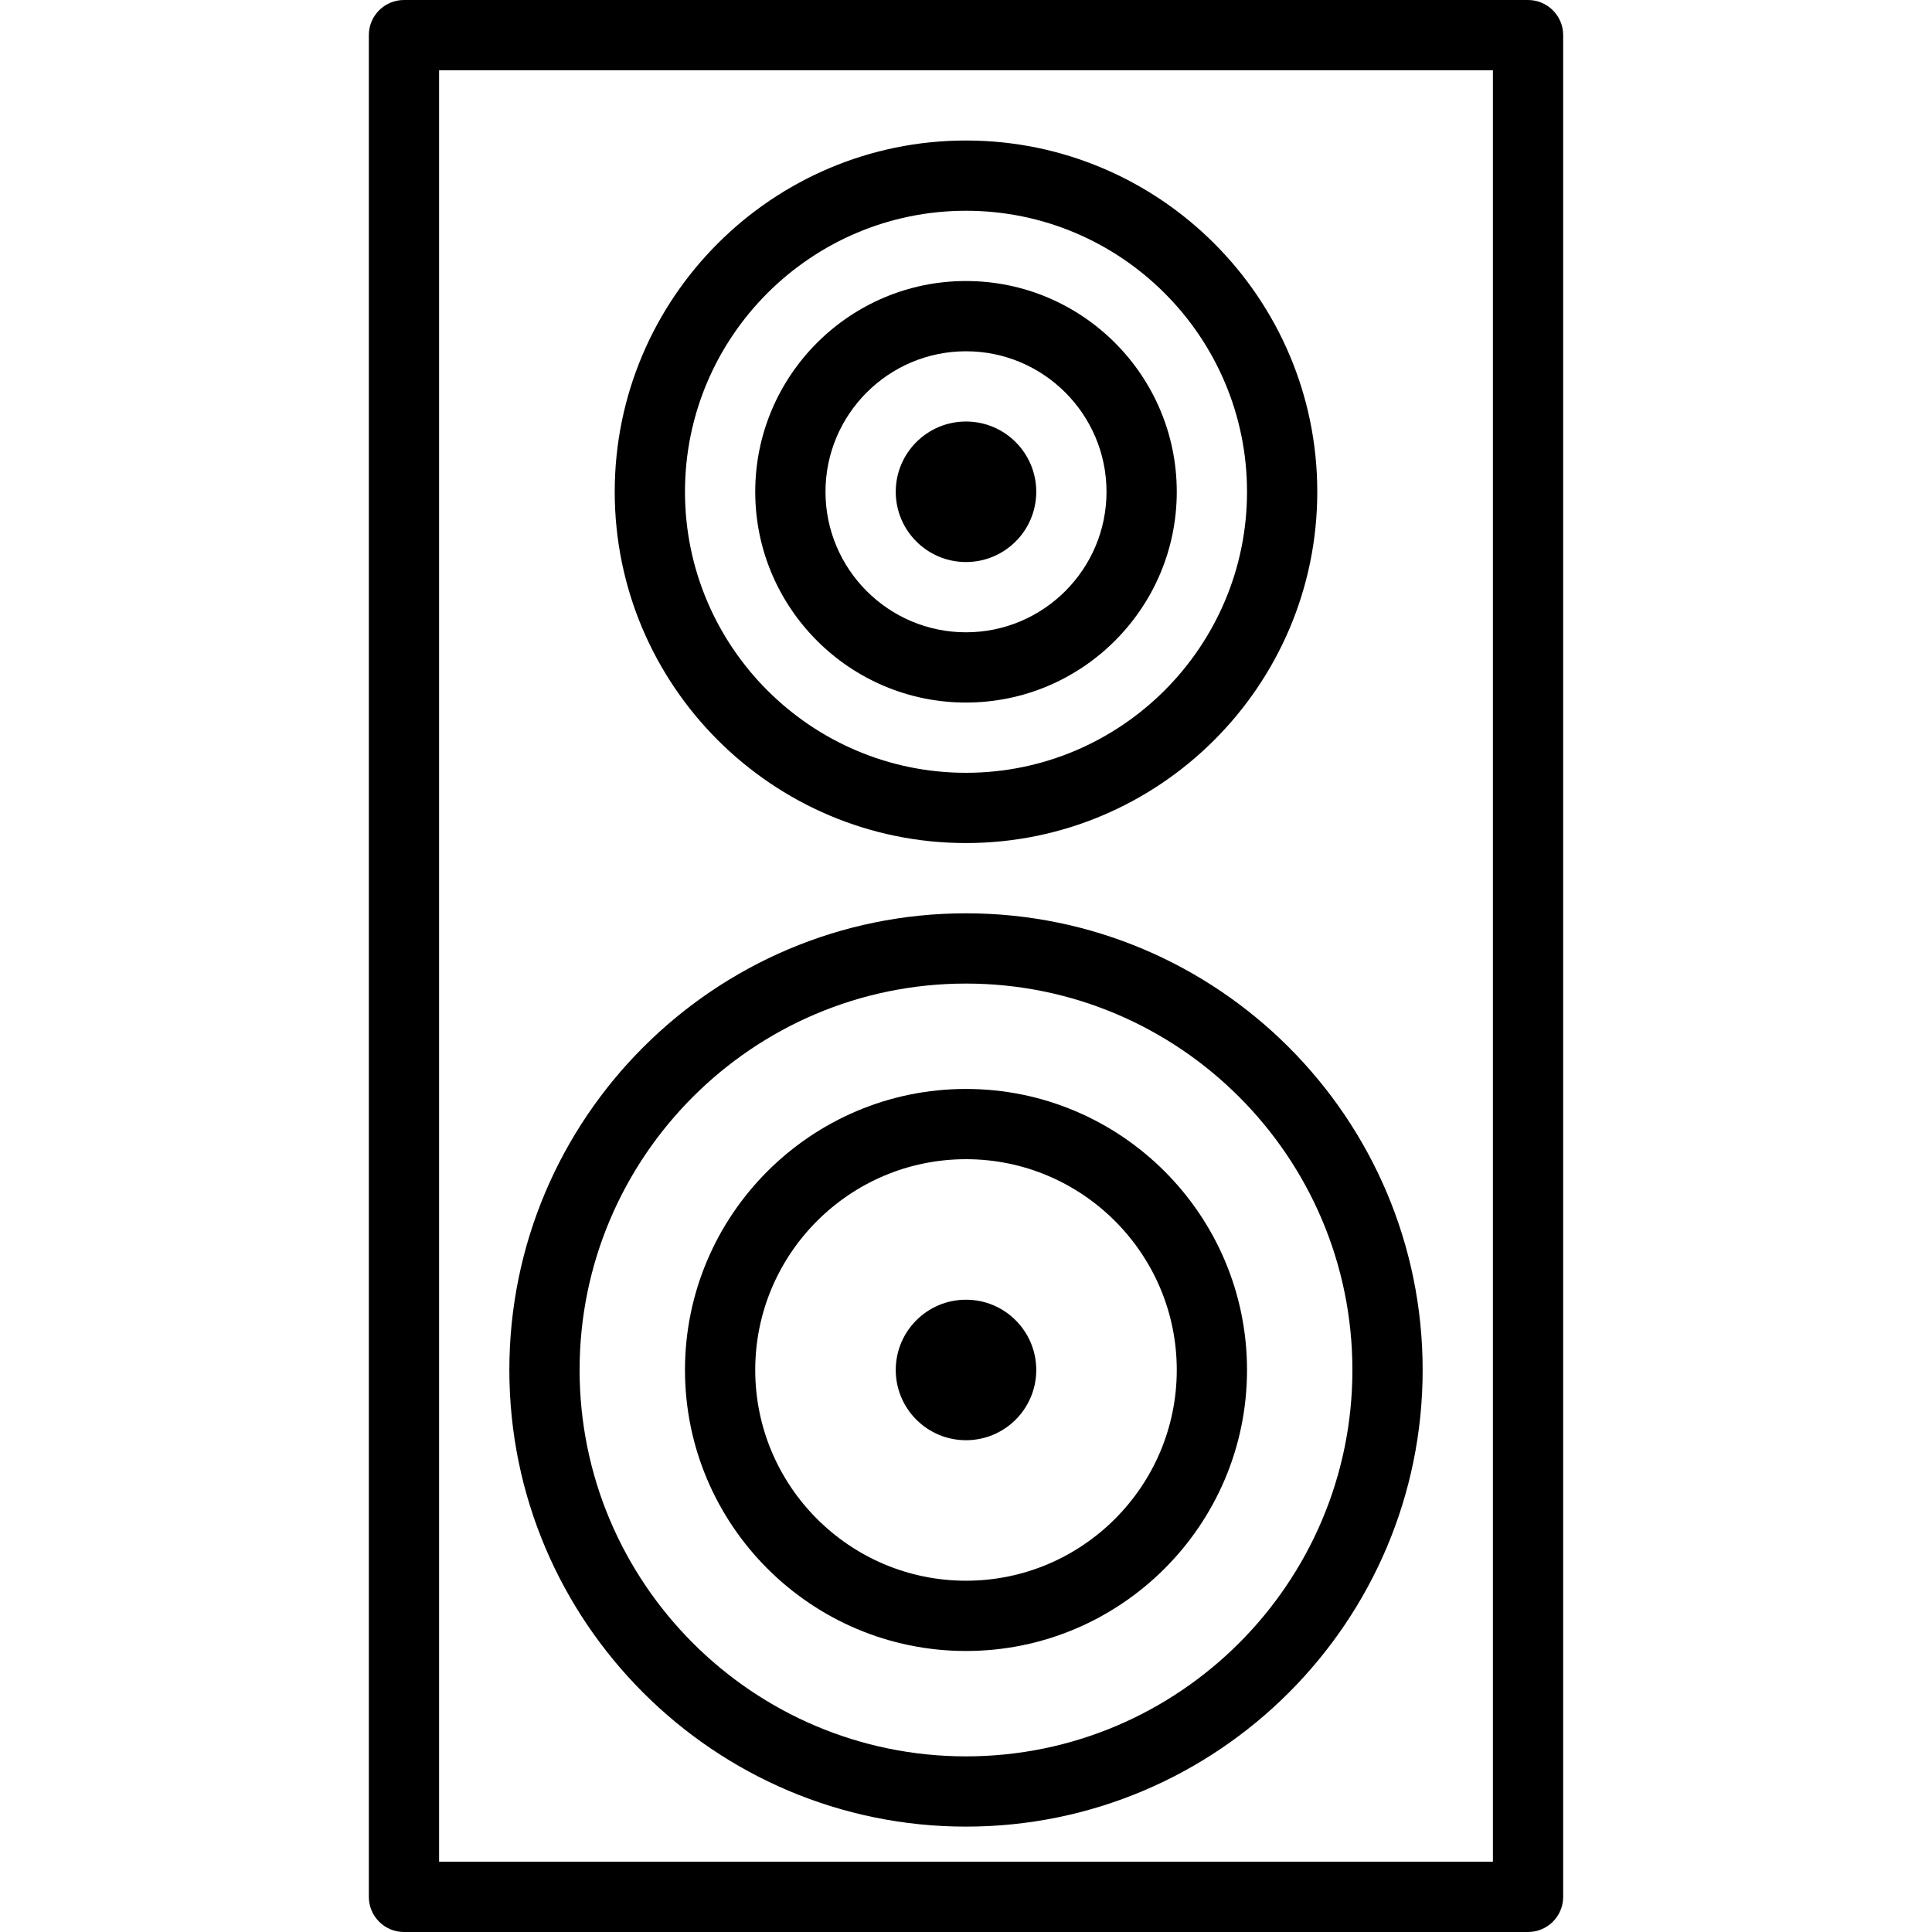
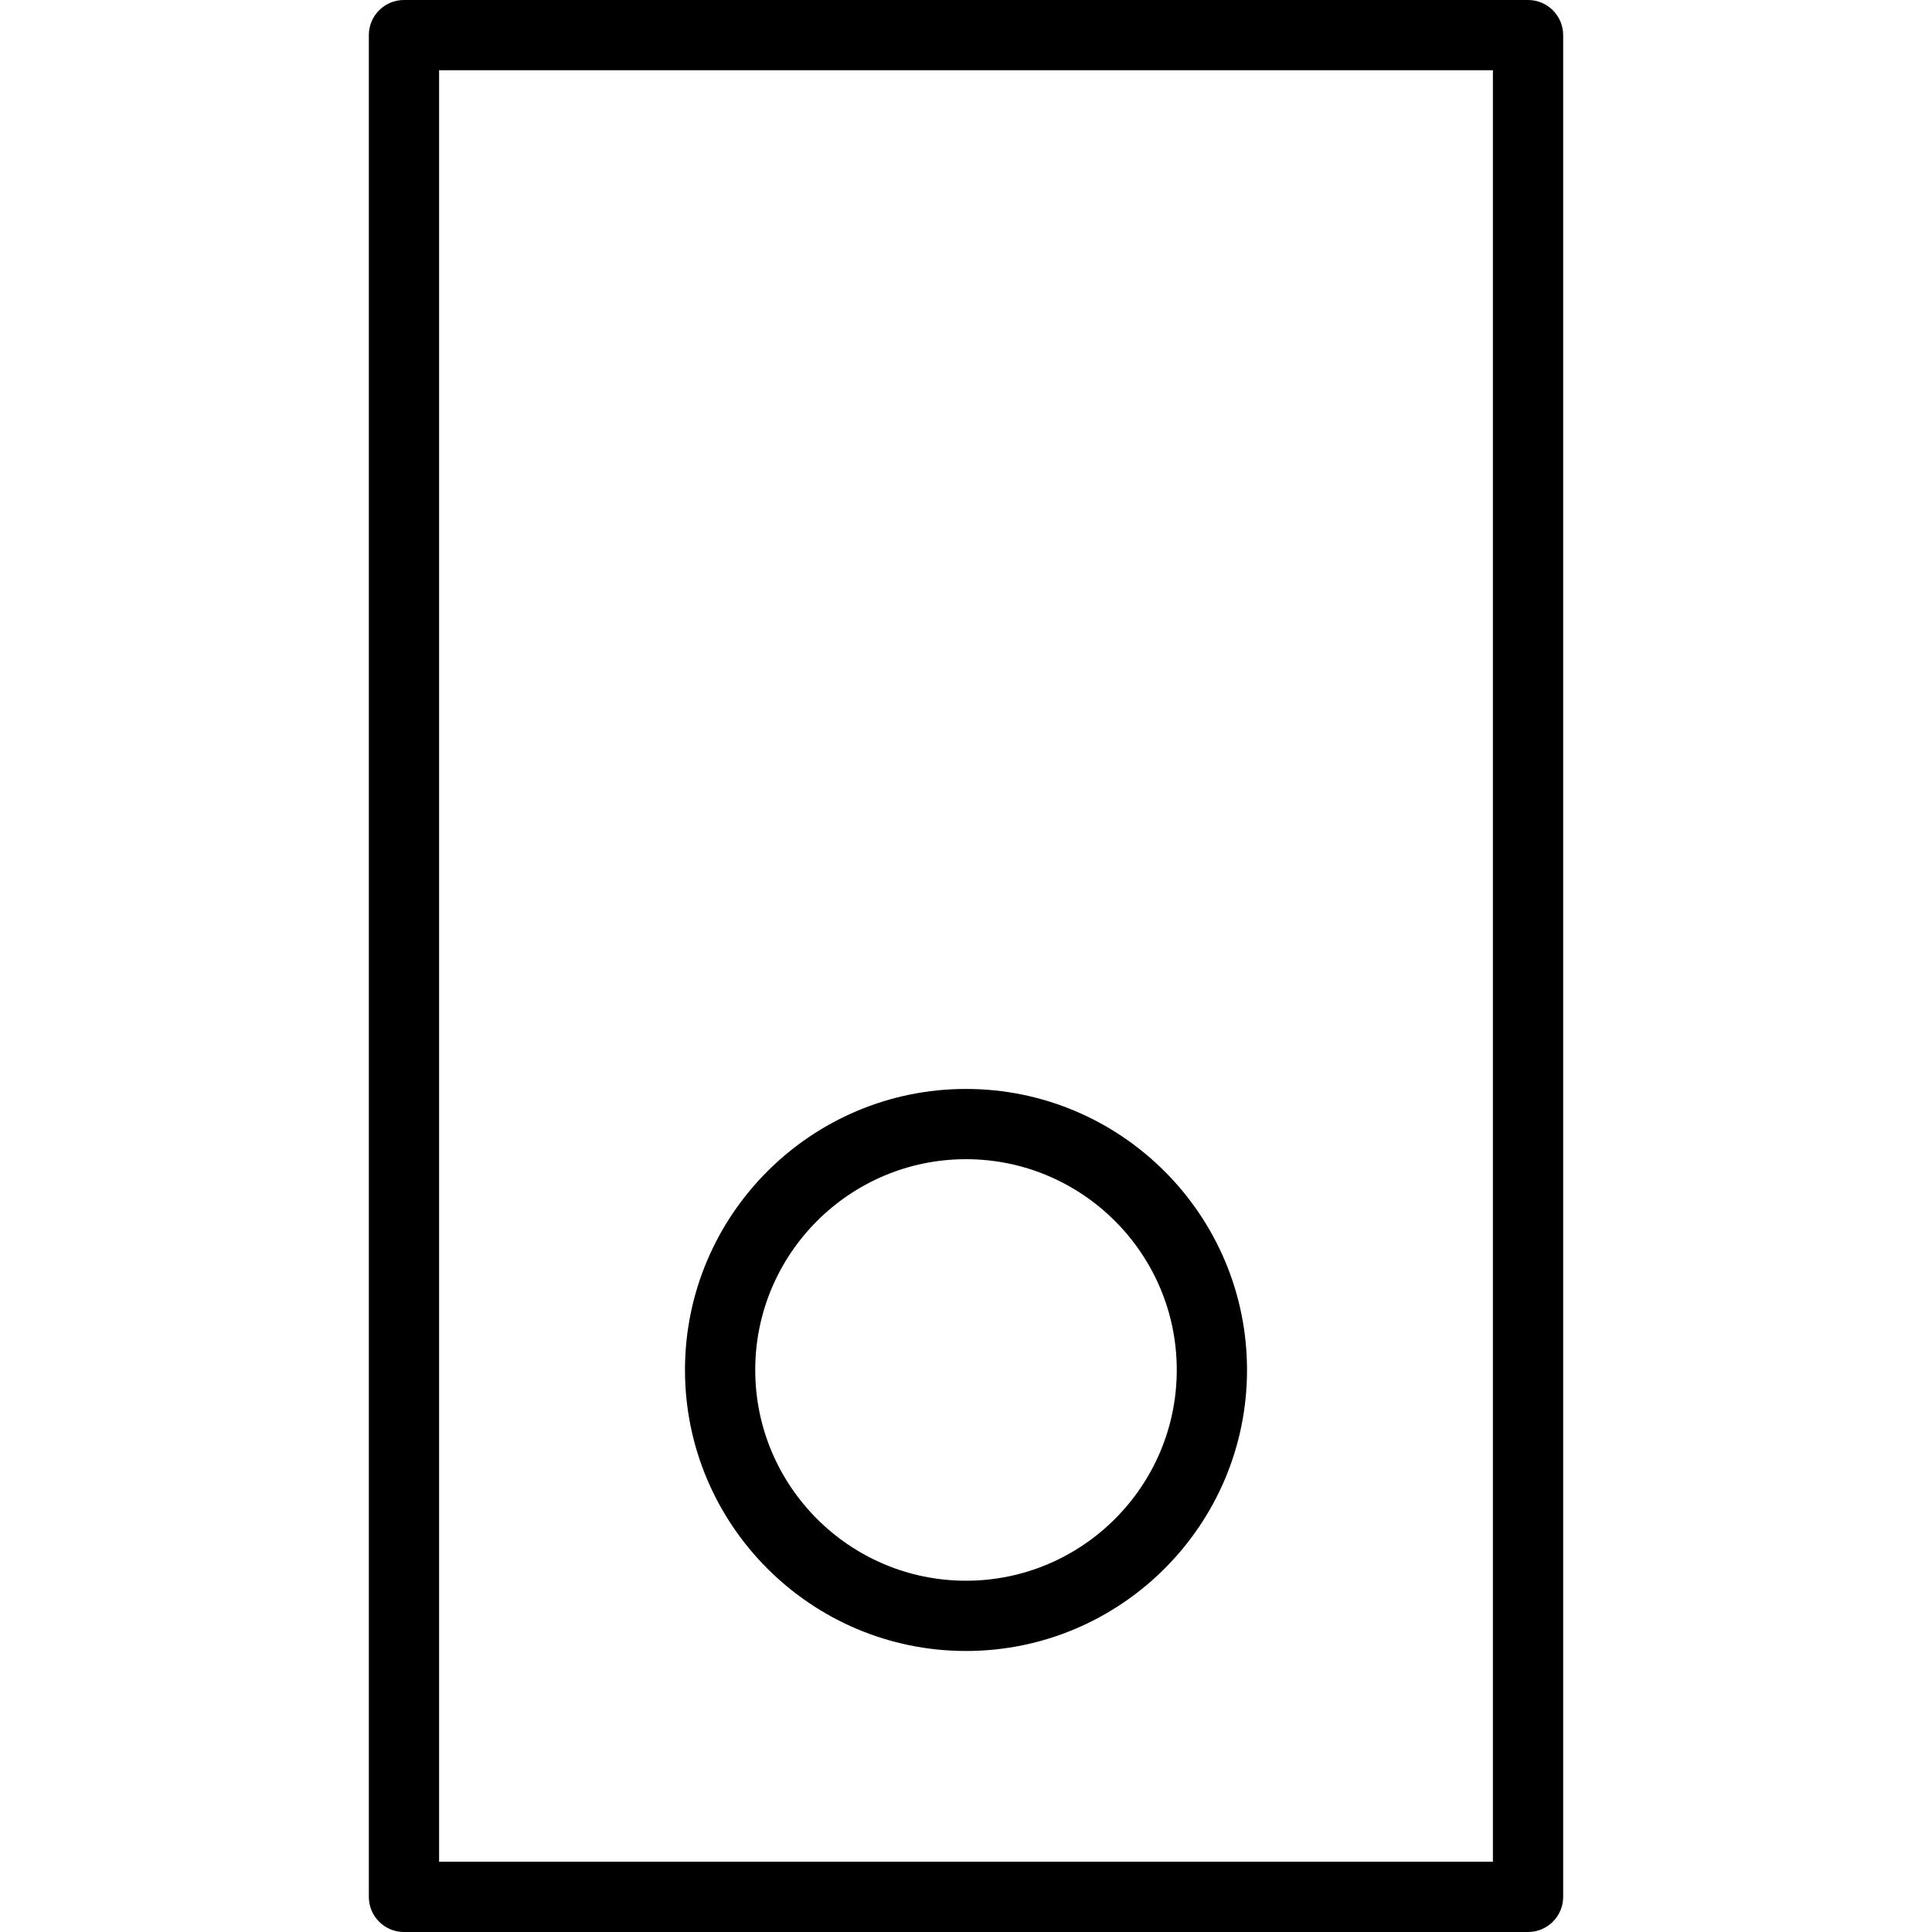
<svg xmlns="http://www.w3.org/2000/svg" fill="#000000" height="800px" width="800px" version="1.1" id="Layer_1" viewBox="0 0 512 512" xml:space="preserve">
  <g>
    <g>
      <path d="M404.945,0H107.055c-5.141,0-9.309,4.168-9.309,9.309v493.382c0,5.141,4.168,9.309,9.309,9.309h297.891    c5.141,0,9.309-4.168,9.309-9.309V9.309C414.255,4.168,410.086,0,404.945,0z M395.636,493.382H116.364V18.618h279.273V493.382z" />
    </g>
  </g>
  <g>
    <g>
-       <path d="M256,37.236c-51.332,0-93.091,41.759-93.091,93.091s41.759,93.091,93.091,93.091s93.091-41.759,93.091-93.091    S307.332,37.236,256,37.236z M256,204.8c-41.064,0-74.473-33.409-74.473-74.473c0-41.064,33.409-74.473,74.473-74.473    c41.064,0,74.473,33.409,74.473,74.473C330.473,171.391,297.064,204.8,256,204.8z" />
-     </g>
+       </g>
  </g>
  <g>
    <g>
-       <path d="M256,242.036c-66.732,0-121.018,54.286-121.018,121.018S189.268,484.073,256,484.073s121.018-54.286,121.018-121.018    S322.732,242.036,256,242.036z M256,465.455c-56.464,0-102.4-45.936-102.4-102.4c0-56.464,45.936-102.4,102.4-102.4    c56.464,0,102.4,45.936,102.4,102.4C358.4,419.518,312.464,465.455,256,465.455z" />
-     </g>
+       </g>
  </g>
  <g>
    <g>
-       <path d="M256,74.473c-30.8,0-55.855,25.055-55.855,55.855c0,30.8,25.055,55.855,55.855,55.855s55.855-25.055,55.855-55.855    S286.8,74.473,256,74.473z M256,167.564c-20.532,0-37.236-16.704-37.236-37.236c0-20.532,16.704-37.236,37.236-37.236    c20.532,0,37.236,16.704,37.236,37.236C293.236,150.859,276.532,167.564,256,167.564z" />
-     </g>
+       </g>
  </g>
  <g>
    <g>
      <path d="M256,288.582c-41.064,0-74.473,33.409-74.473,74.473c0,41.064,33.409,74.473,74.473,74.473    c41.064,0,74.473-33.409,74.473-74.473C330.473,321.991,297.064,288.582,256,288.582z M256,418.909    c-30.8,0-55.855-25.055-55.855-55.855c0-30.8,25.055-55.855,55.855-55.855s55.855,25.054,55.855,55.855    C311.855,393.855,286.8,418.909,256,418.909z" />
    </g>
  </g>
  <g>
    <g>
-       <circle cx="256" cy="130.327" r="18.618" />
-     </g>
+       </g>
  </g>
  <g>
    <g>
-       <circle cx="256" cy="363.055" r="18.618" />
-     </g>
+       </g>
  </g>
</svg>